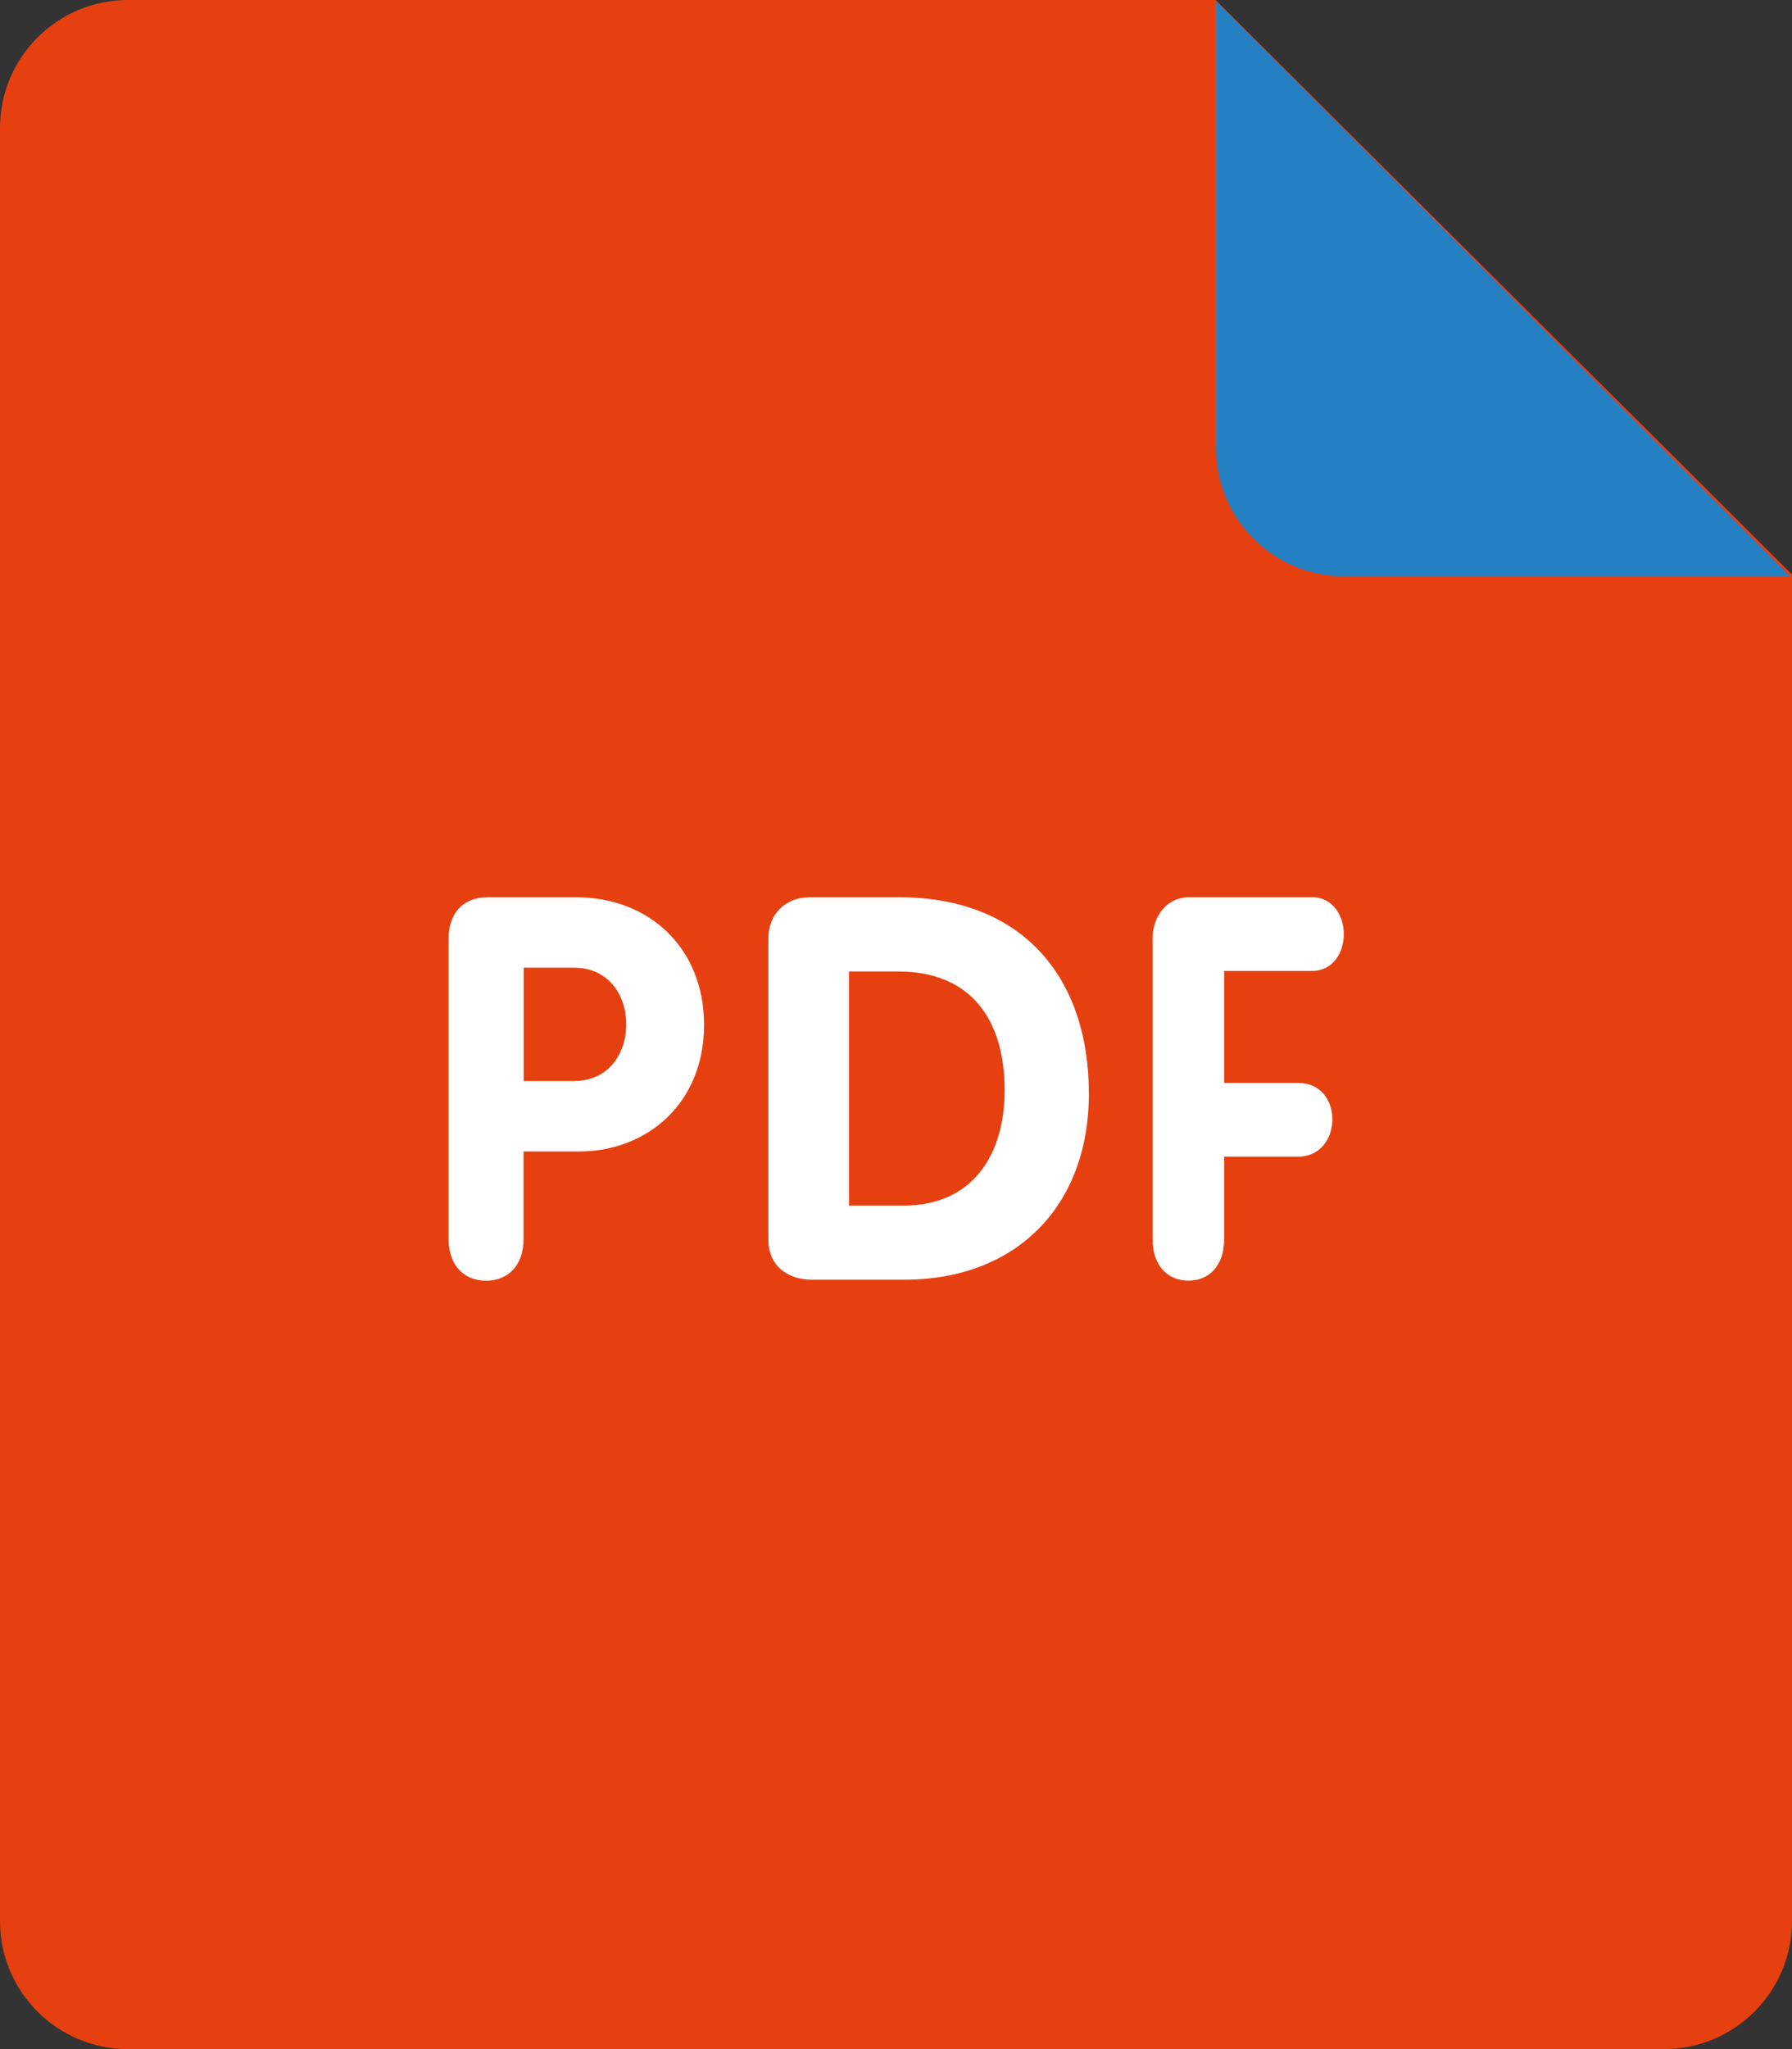
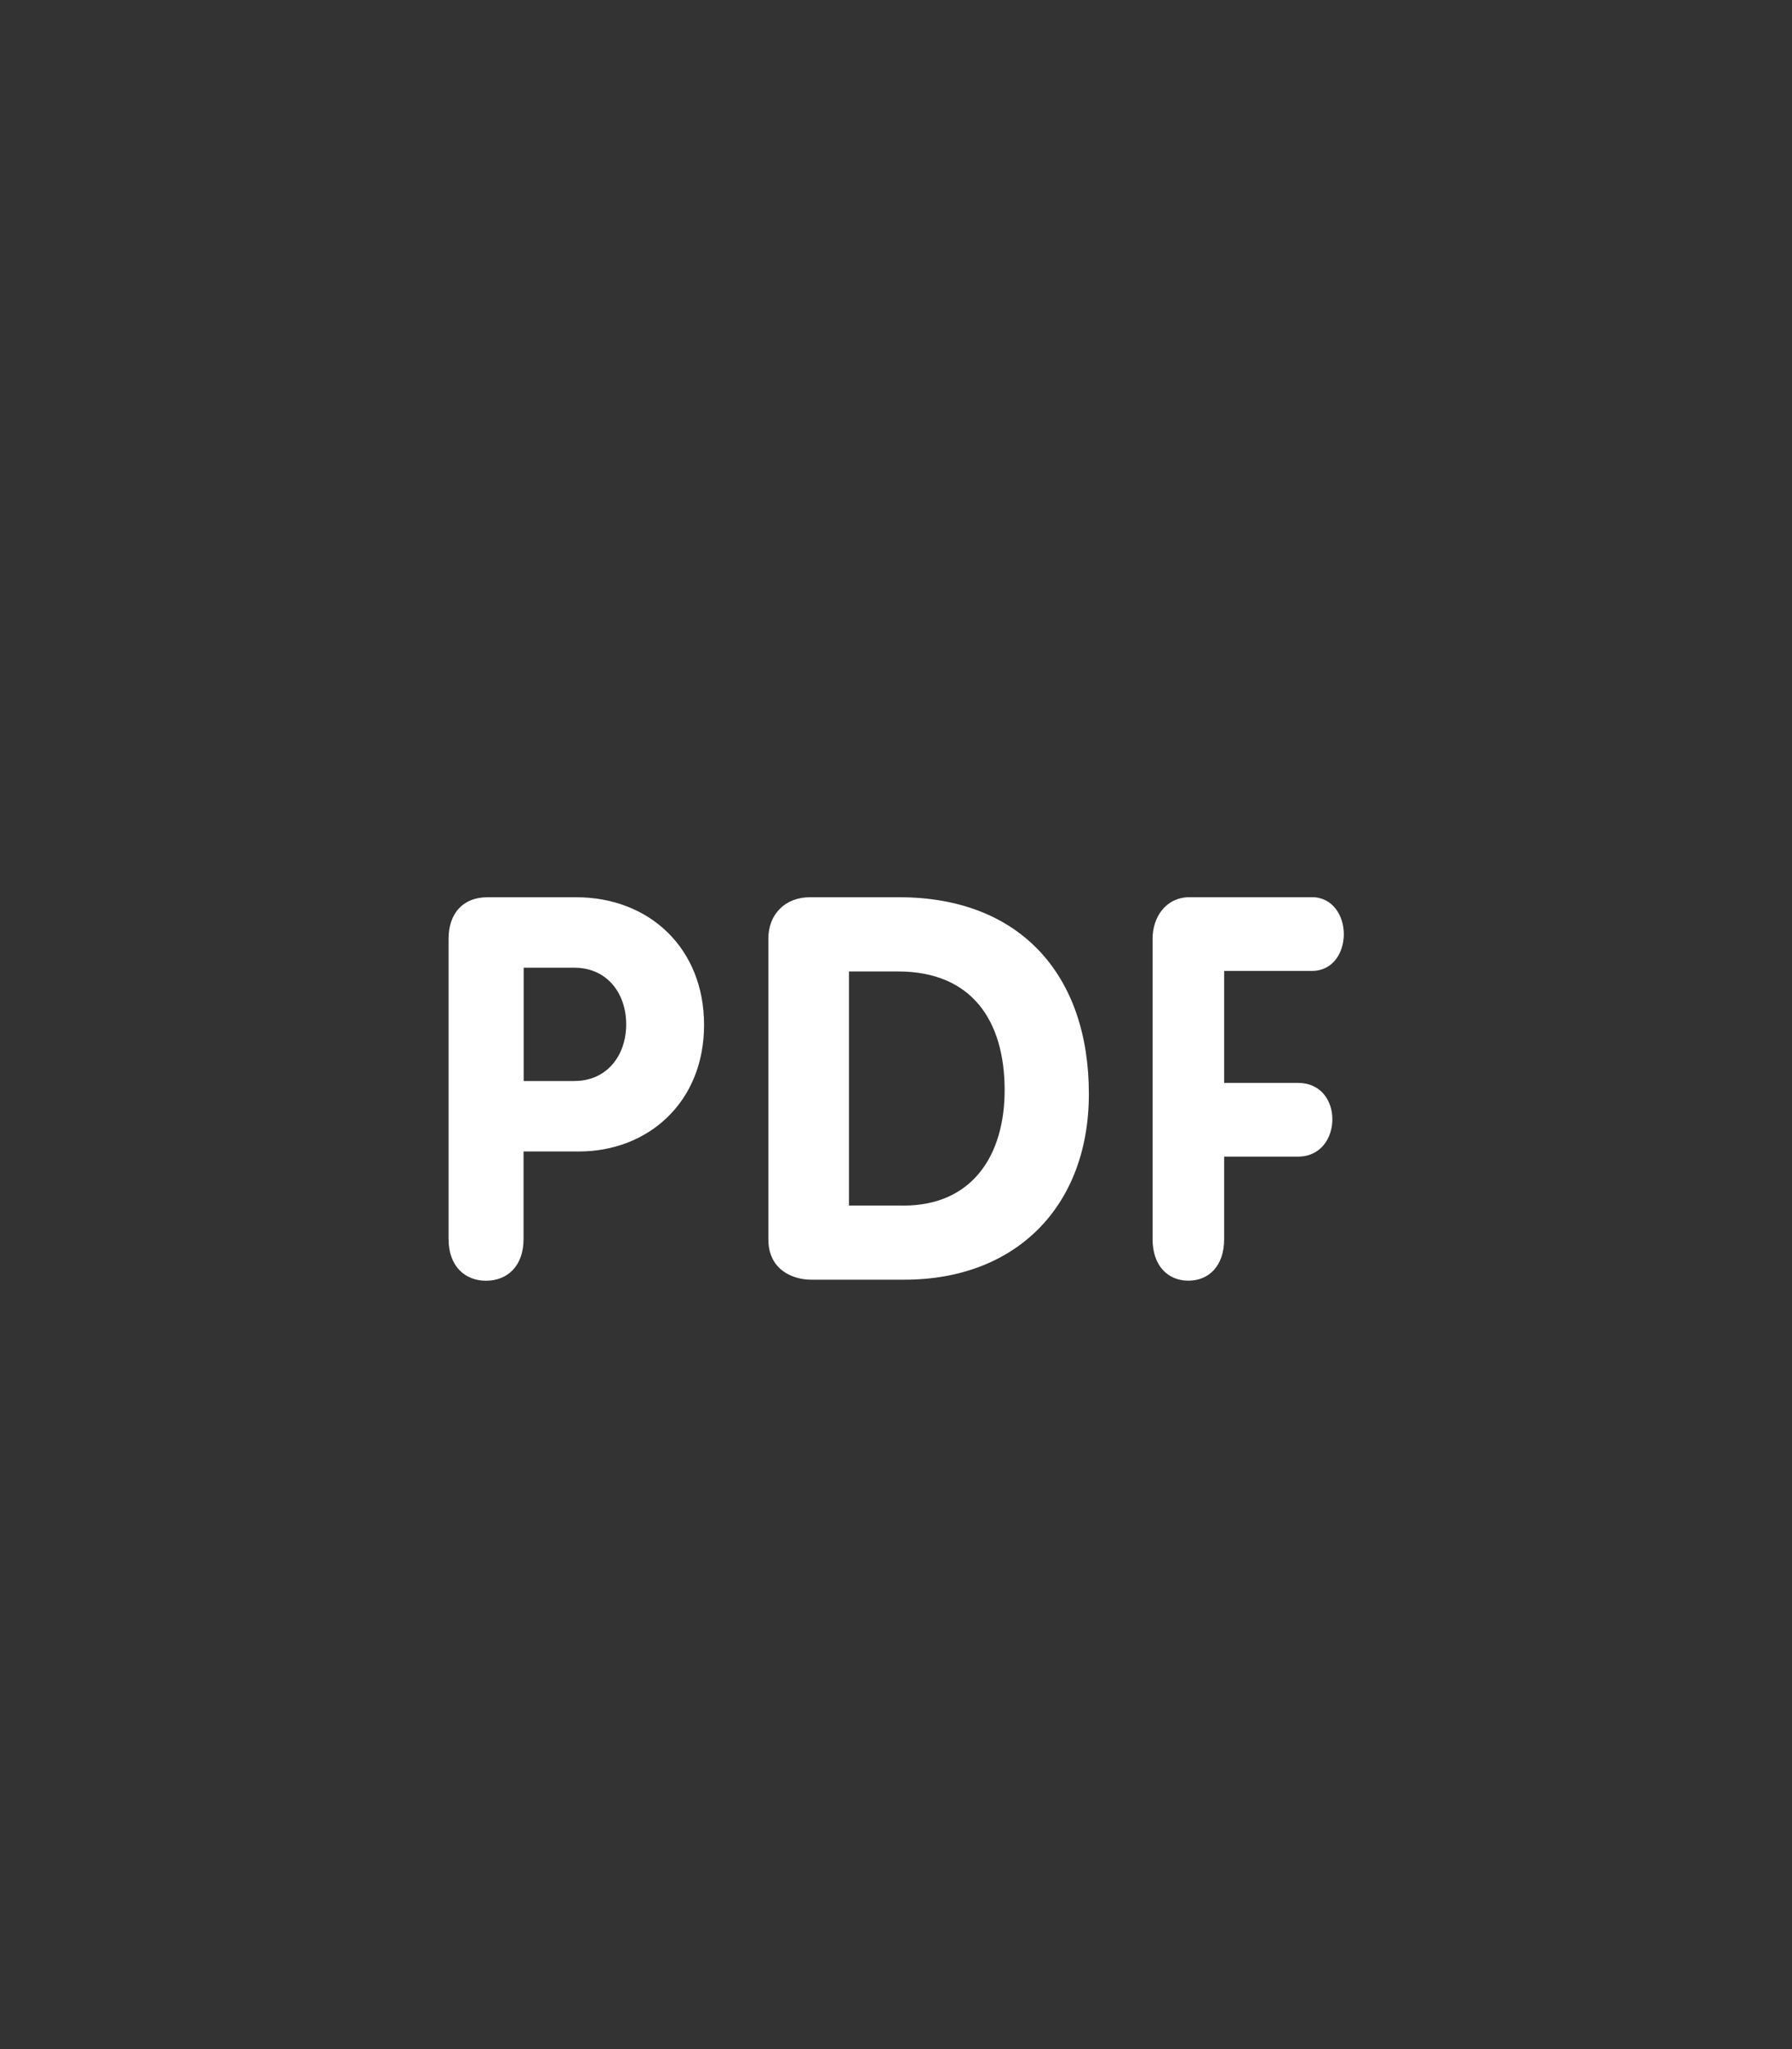
<svg xmlns="http://www.w3.org/2000/svg" id="Layer_1" data-name="Layer 1" viewBox="0 0 270.61 309.27">
  <rect x="0" y="0" width="270.61" height="309.27" fill="#333333" stroke="none" />
  <defs>
    <style>
      .cls-1 {
        fill: #fff;
      }

      .cls-2 {
        fill: #e64011;
      }

      .cls-3 {
        fill: #2580c3;
      }
    </style>
  </defs>
-   <path class="cls-2" d="M19.33,0H183.56l87.05,86.71v203.23c0,10.68-8.66,19.33-19.33,19.33H19.33c-10.67,0-19.33-8.65-19.33-19.33V19.33C0,8.65,8.66,0,19.33,0Z" />
-   <path class="cls-3" d="M270.33,86.98h-67.37c-10.67,0-19.33-8.66-19.33-19.33V.19l86.7,86.79Z" />
  <path class="cls-1" d="M198.11,146.54c3.24,0,4.82-2.82,4.82-5.56s-1.65-5.57-4.82-5.57h-18.44c-3.6,0-5.62,2.99-5.62,6.28v45.32c0,4.04,2.3,6.28,5.41,6.28s5.4-2.24,5.4-6.28v-12.44h11.15c3.46,0,5.19-2.83,5.19-5.64s-1.73-5.49-5.19-5.49h-11.15v-16.9h13.24Zm-62.33-11.12h-13.49c-3.66,0-6.26,2.51-6.26,6.24v45.4c0,4.63,3.74,6.08,6.42,6.08h14.16c16.76,0,27.82-11.03,27.82-28.05,0-17.99-10.43-29.67-28.64-29.67Zm.65,46.53h-8.23v-35.33h7.41c11.22,0,16.1,7.53,16.1,17.92,0,9.72-4.79,17.42-15.29,17.42Zm-49.43-46.53h-13.37c-3.78,0-5.89,2.49-5.89,6.28v45.32c0,4.04,2.42,6.28,5.66,6.28s5.66-2.24,5.66-6.28v-13.23h8.38c10.34,0,18.88-7.33,18.88-19.11,0-11.53-8.23-19.26-19.33-19.26Zm-.22,27.74h-7.7v-17.1h7.7c4.75,0,7.78,3.71,7.78,8.55-.01,4.83-3.03,8.54-7.78,8.54Z" />
</svg>